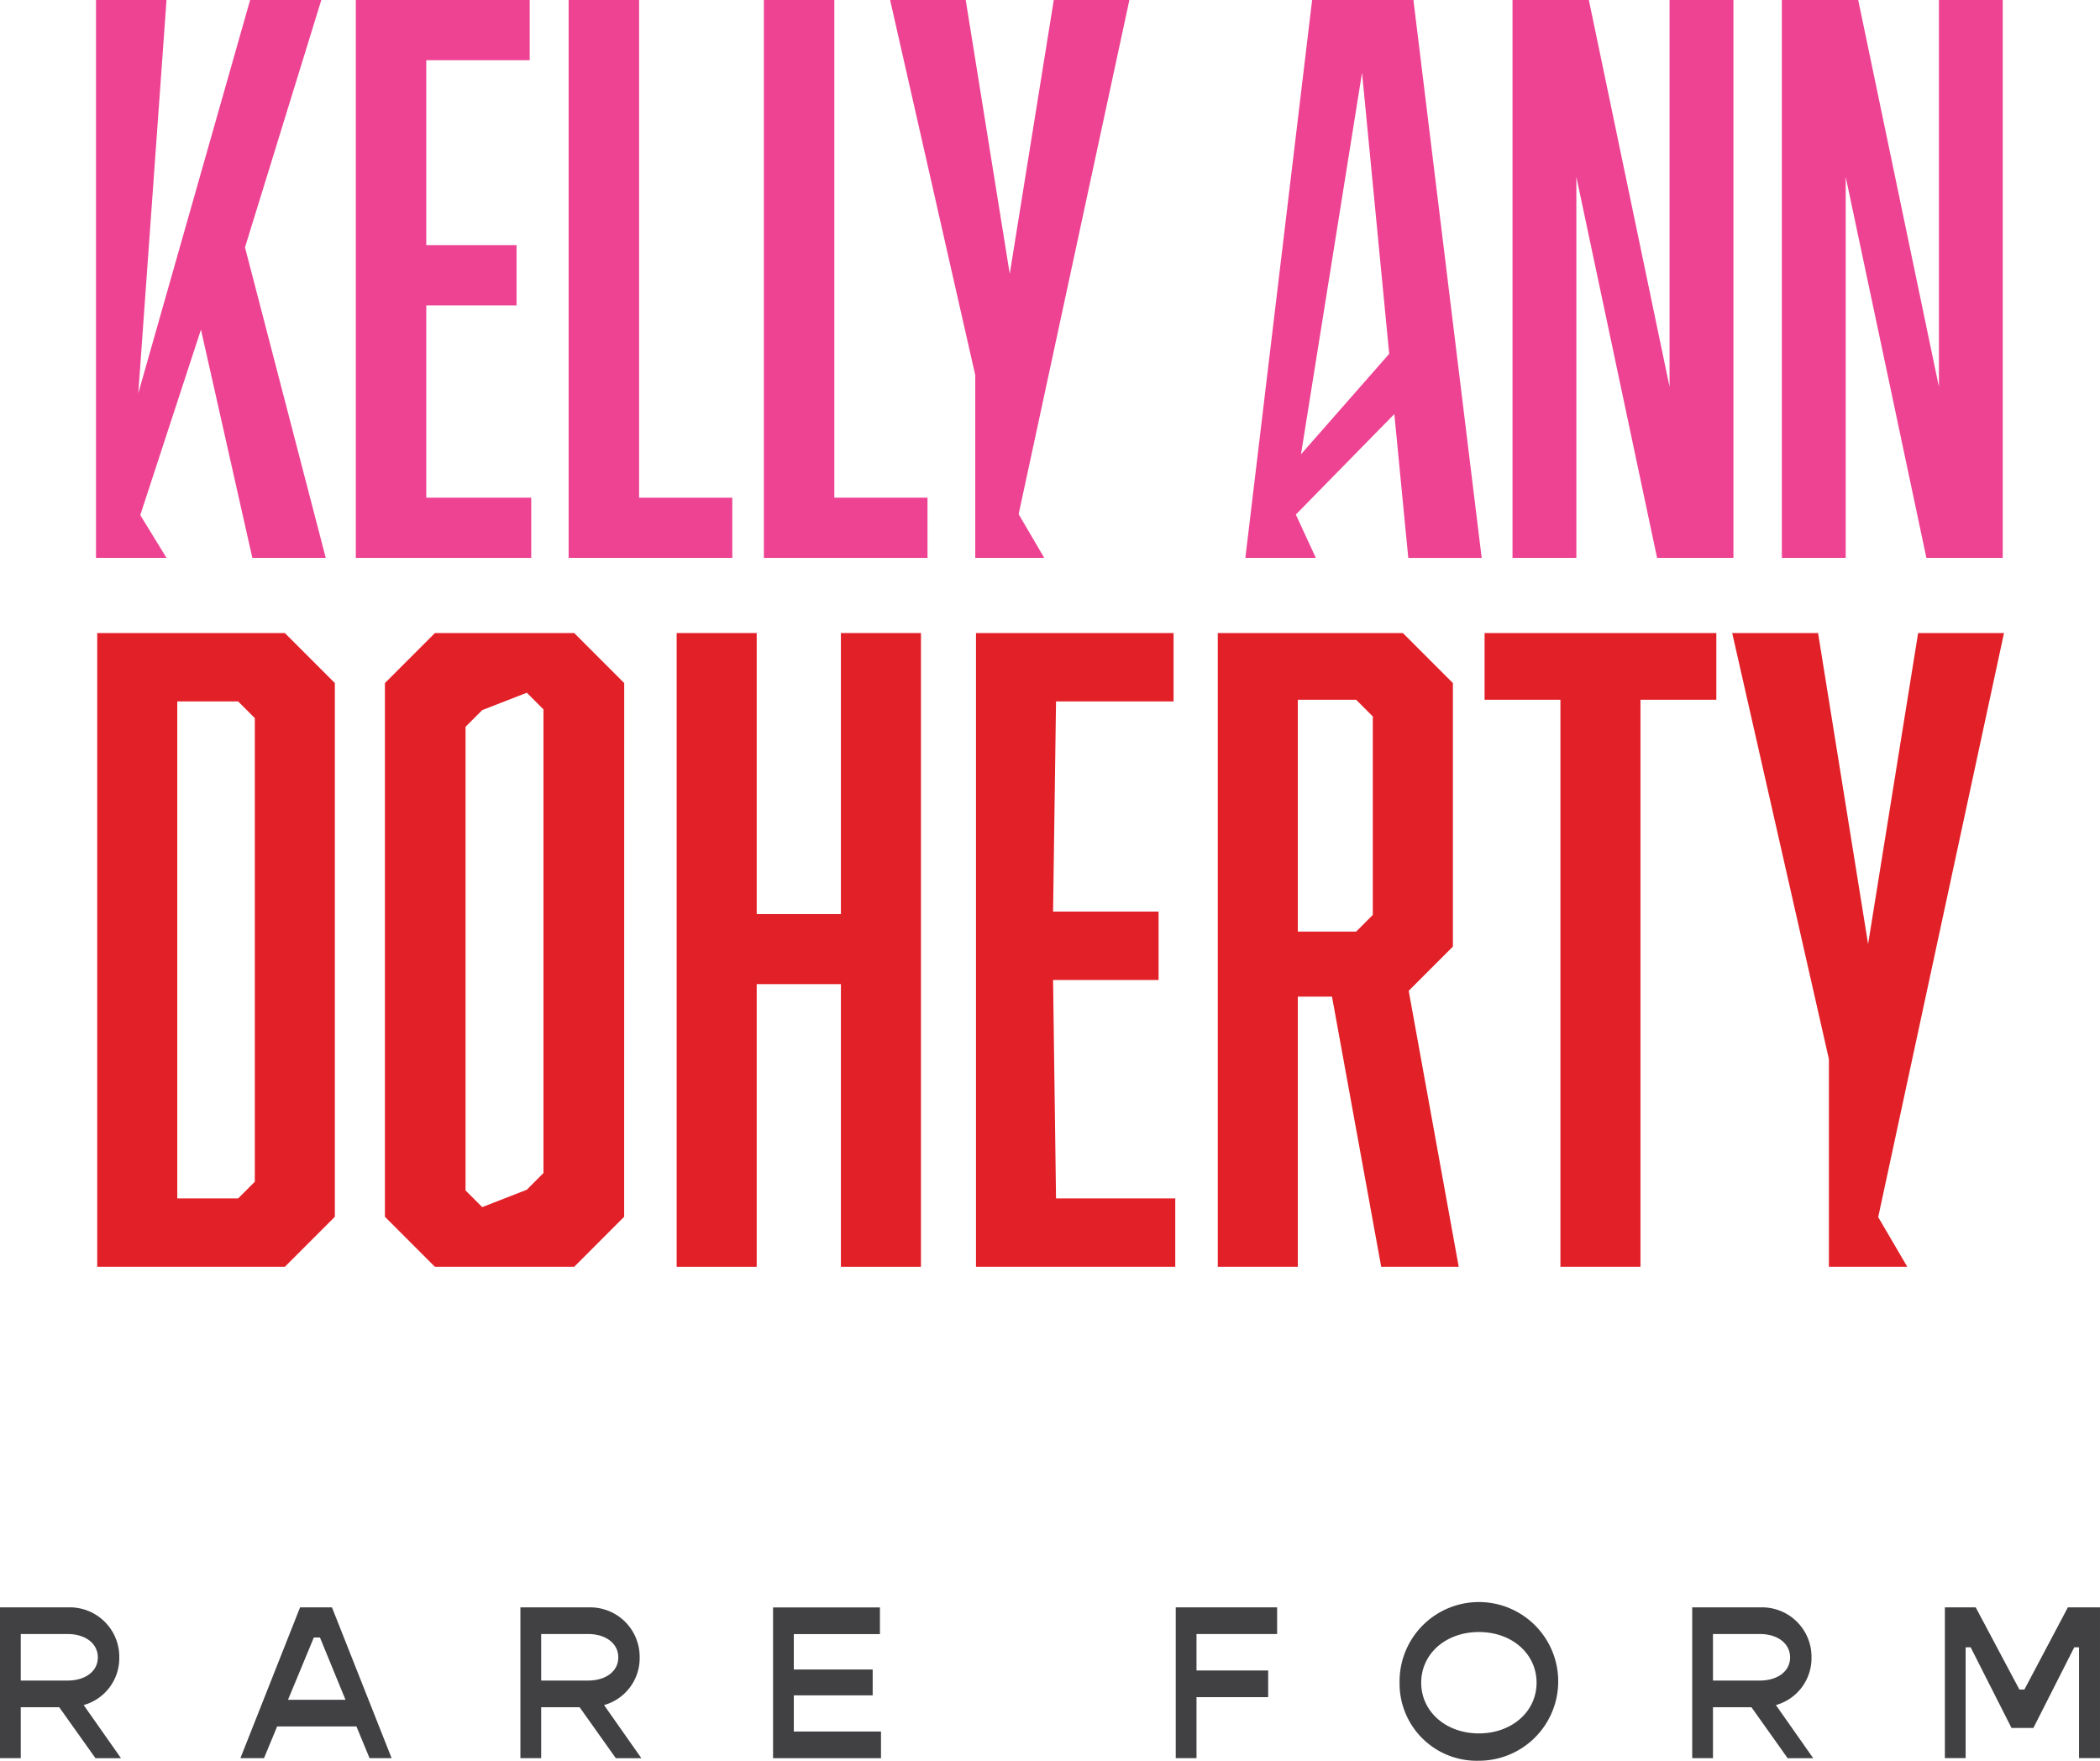
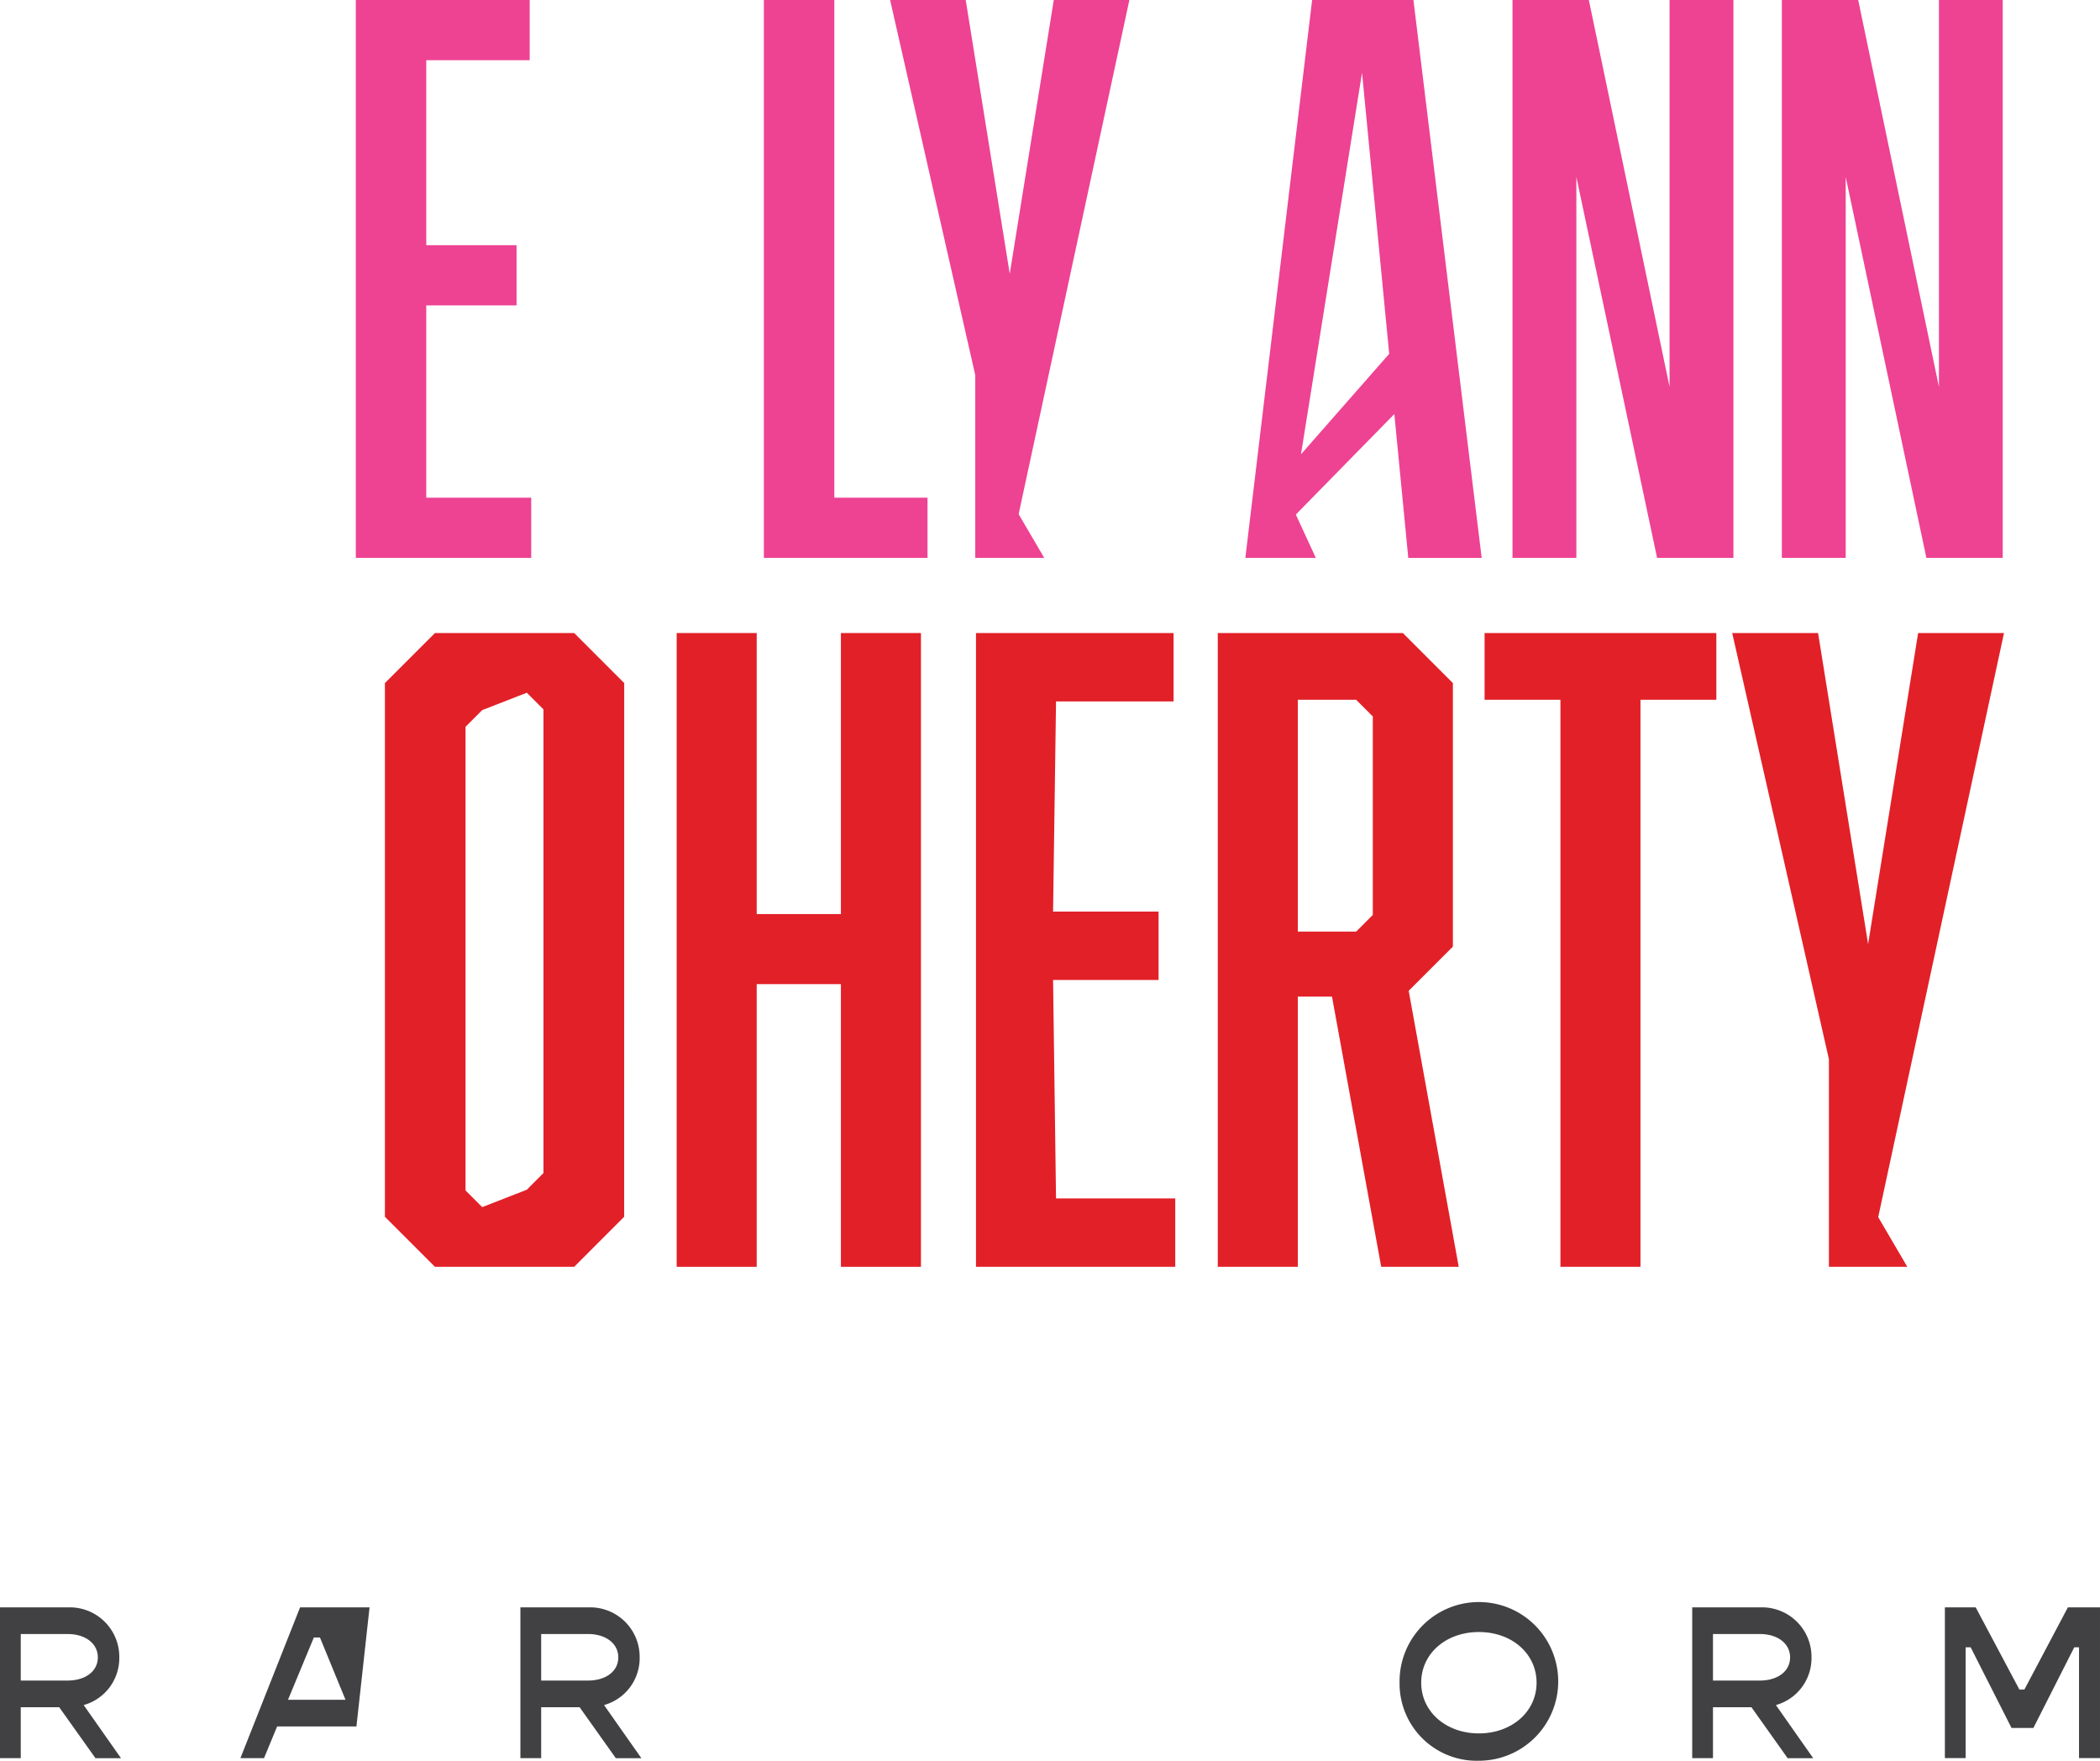
<svg xmlns="http://www.w3.org/2000/svg" id="Group_397" data-name="Group 397" width="146.294" height="122.636" viewBox="0 0 146.294 122.636">
  <defs>
    <clipPath id="clip-path">
      <rect id="Rectangle_171" data-name="Rectangle 171" width="146.294" height="122.636" fill="none" />
    </clipPath>
  </defs>
  <path id="Path_132" data-name="Path 132" d="M73.41,0,70.343,19.071,67.275,0H62.009L67.94,26.127v12.73h4.806l-1.784-3.046L78.677,0Z" fill="#ee4292" />
  <path id="Path_133" data-name="Path 133" d="M127.409,88.233V73.771l-6.737-29.68h5.982l3.485,21.664,3.485-21.664h5.982l-8.763,40.681,2.026,3.461Z" fill="#e22028" />
-   <path id="Path_134" data-name="Path 134" d="M17.425,0,9.633,27.392,11.6,0H6.688V38.857H11.6L9.772,35.874,14,22.956l3.579,15.9h5.113L17.067,17.23,22.384,0Z" fill="#ee4292" />
  <path id="Path_135" data-name="Path 135" d="M24.787,0V38.857h12.22V34.664H29.695V21.27h6.289V17.077H29.695V4.193H36.9V0Z" fill="#ee4292" />
-   <path id="Path_136" data-name="Path 136" d="M39.614,0V38.857h11.4V34.664H44.522V0Z" fill="#ee4292" />
  <path id="Path_137" data-name="Path 137" d="M53.214,0V38.857h11.4V34.664H58.122V0Z" fill="#ee4292" />
  <path id="Path_138" data-name="Path 138" d="M94.885,5.062l1.892,19.582-6.146,7ZM91.408,0,86.756,38.857h4.909l-1.392-3.019,6.862-7,.971,10.02h5.113L98.464,0Z" fill="#ee4292" />
  <path id="Path_139" data-name="Path 139" d="M116.308,0V26.945L110.685,0h-5.318V38.857h4.448V12.322l5.624,26.535h5.318V0Z" fill="#ee4292" />
  <path id="Path_140" data-name="Path 140" d="M135.073,0V26.945L129.449,0h-5.318V38.857h4.448V12.322L134.2,38.857h5.318V0Z" fill="#ee4292" />
-   <path id="Path_141" data-name="Path 141" d="M23.327,47.576V84.748l-3.485,3.485H6.773V44.091H19.842ZM17.751,82.309V50.015l-1.162-1.161h-4.24V83.47h4.24Z" fill="#e22028" />
  <path id="Path_142" data-name="Path 142" d="M43.481,84.748,40,88.233H30.3l-3.485-3.485V47.576L30.3,44.091H40l3.485,3.485ZM33.593,49.459,32.431,50.62V82.914l1.162,1.161L36.7,82.864,37.861,81.7V49.409L36.7,48.248Z" fill="#e22028" />
  <path id="Path_143" data-name="Path 143" d="M52.715,63.665h5.866V44.091h5.576V88.234H58.581V68.544H52.715v19.69H47.139V44.091h5.576Z" fill="#e22028" />
  <path id="Path_144" data-name="Path 144" d="M67.991,44.091H81.756v4.763H73.567l-.206,14.637h7.35v4.762h-7.35l.206,15.217h8.306v4.763H67.991Z" fill="#e22028" />
  <path id="Path_145" data-name="Path 145" d="M84.835,44.091H97.729l3.485,3.485V65.93l-3.079,3.078,3.485,19.225h-5.4L92.792,69.415H90.411V88.233H84.835Zm10.8,19.632V49.9l-1.162-1.161H90.411V64.884h4.065Z" fill="#e22028" />
  <path id="Path_146" data-name="Path 146" d="M114.282,48.738V88.233h-5.576V48.738h-5.285V44.091h16.146v4.647Z" fill="#e22028" />
  <g id="Group_396" data-name="Group 396">
    <g id="Group_395" data-name="Group 395" clip-path="url(#clip-path)">
      <path id="Path_147" data-name="Path 147" d="M4.125,118.907H1.446v3.546H0v-10.5H4.749a3.447,3.447,0,0,1,3.561,3.486,3.394,3.394,0,0,1-2.481,3.318l2.6,3.7H6.651ZM1.446,117.05H4.7c1.263,0,2.115-.654,2.115-1.613s-.852-1.629-2.115-1.629H1.446Z" fill="#414042" />
-       <path id="Path_148" data-name="Path 148" d="M24.831,120.246H19.306l-.913,2.207H16.749l4.155-10.5h2.222l4.155,10.5H25.744Zm-.761-1.856-1.781-4.338h-.426l-1.8,4.338Z" fill="#414042" />
+       <path id="Path_148" data-name="Path 148" d="M24.831,120.246H19.306l-.913,2.207H16.749l4.155-10.5h2.222H25.744Zm-.761-1.856-1.781-4.338h-.426l-1.8,4.338Z" fill="#414042" />
      <path id="Path_149" data-name="Path 149" d="M40.378,118.907H37.7v3.546H36.253v-10.5H41a3.447,3.447,0,0,1,3.561,3.486,3.394,3.394,0,0,1-2.481,3.318l2.6,3.7H42.9ZM37.7,117.05h3.257c1.263,0,2.115-.654,2.115-1.613s-.852-1.629-2.115-1.629H37.7Z" fill="#414042" />
-       <path id="Path_150" data-name="Path 150" d="M61.373,120.6v1.857H53.855v-10.5H61.3v1.857h-6v2.466h5.494v1.8H55.3V120.6Z" fill="#414042" />
-       <path id="Path_151" data-name="Path 151" d="M83.353,113.808v2.541h4.992v1.857H83.353v4.247H81.907v-10.5h7.062v1.857Z" fill="#414042" />
      <path id="Path_152" data-name="Path 152" d="M97.5,117.2a5.526,5.526,0,1,1,5.525,5.434A5.373,5.373,0,0,1,97.5,117.2m9.543,0c0-2.024-1.72-3.53-4.018-3.53s-4.018,1.506-4.018,3.53,1.735,3.531,4.018,3.531,4.018-1.507,4.018-3.531" fill="#414042" />
      <path id="Path_153" data-name="Path 153" d="M122.011,118.907h-2.679v3.546h-1.446v-10.5h4.749a3.447,3.447,0,0,1,3.561,3.486,3.394,3.394,0,0,1-2.481,3.318l2.6,3.7h-1.781Zm-2.679-1.857h3.257c1.263,0,2.115-.654,2.115-1.613s-.852-1.629-2.115-1.629h-3.257Z" fill="#414042" />
      <path id="Path_154" data-name="Path 154" d="M135.488,111.951h2.146l3.044,5.723h.35l3.029-5.723h2.237v10.5h-1.461v-7.716H144.5l-2.846,5.615H140.13l-2.846-5.615h-.35v7.716h-1.446Z" fill="#414042" />
    </g>
  </g>
</svg>